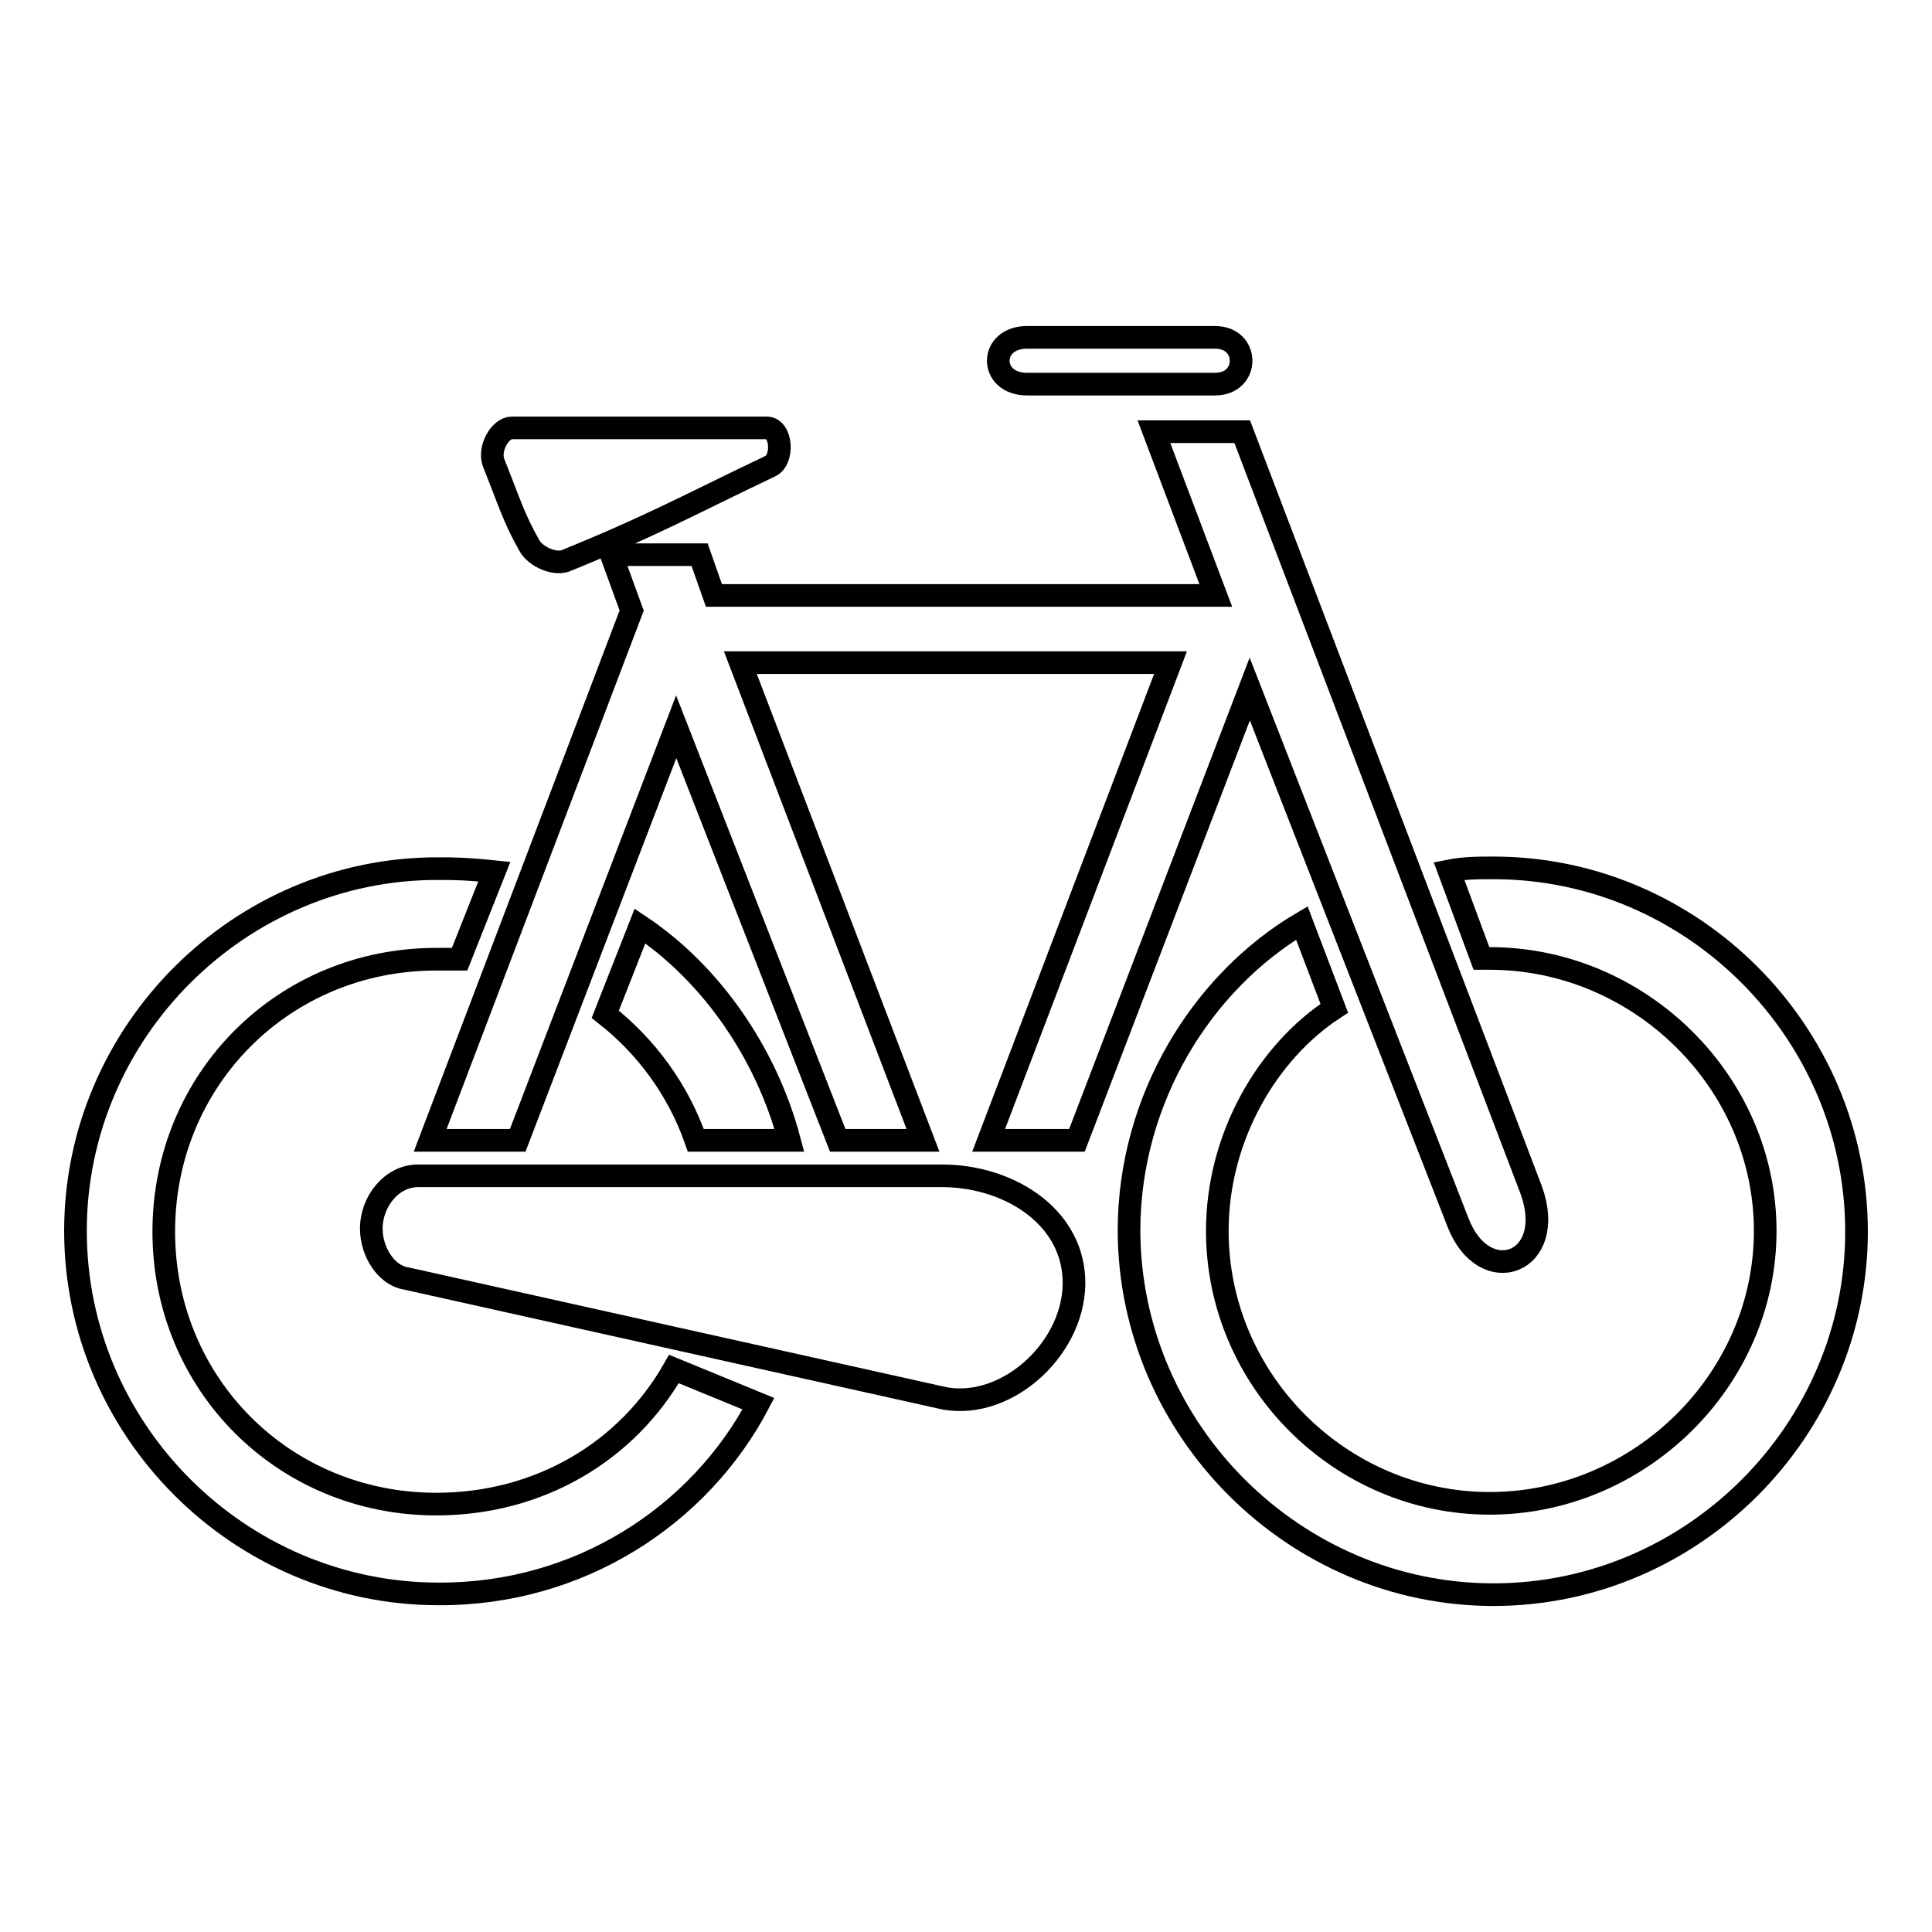
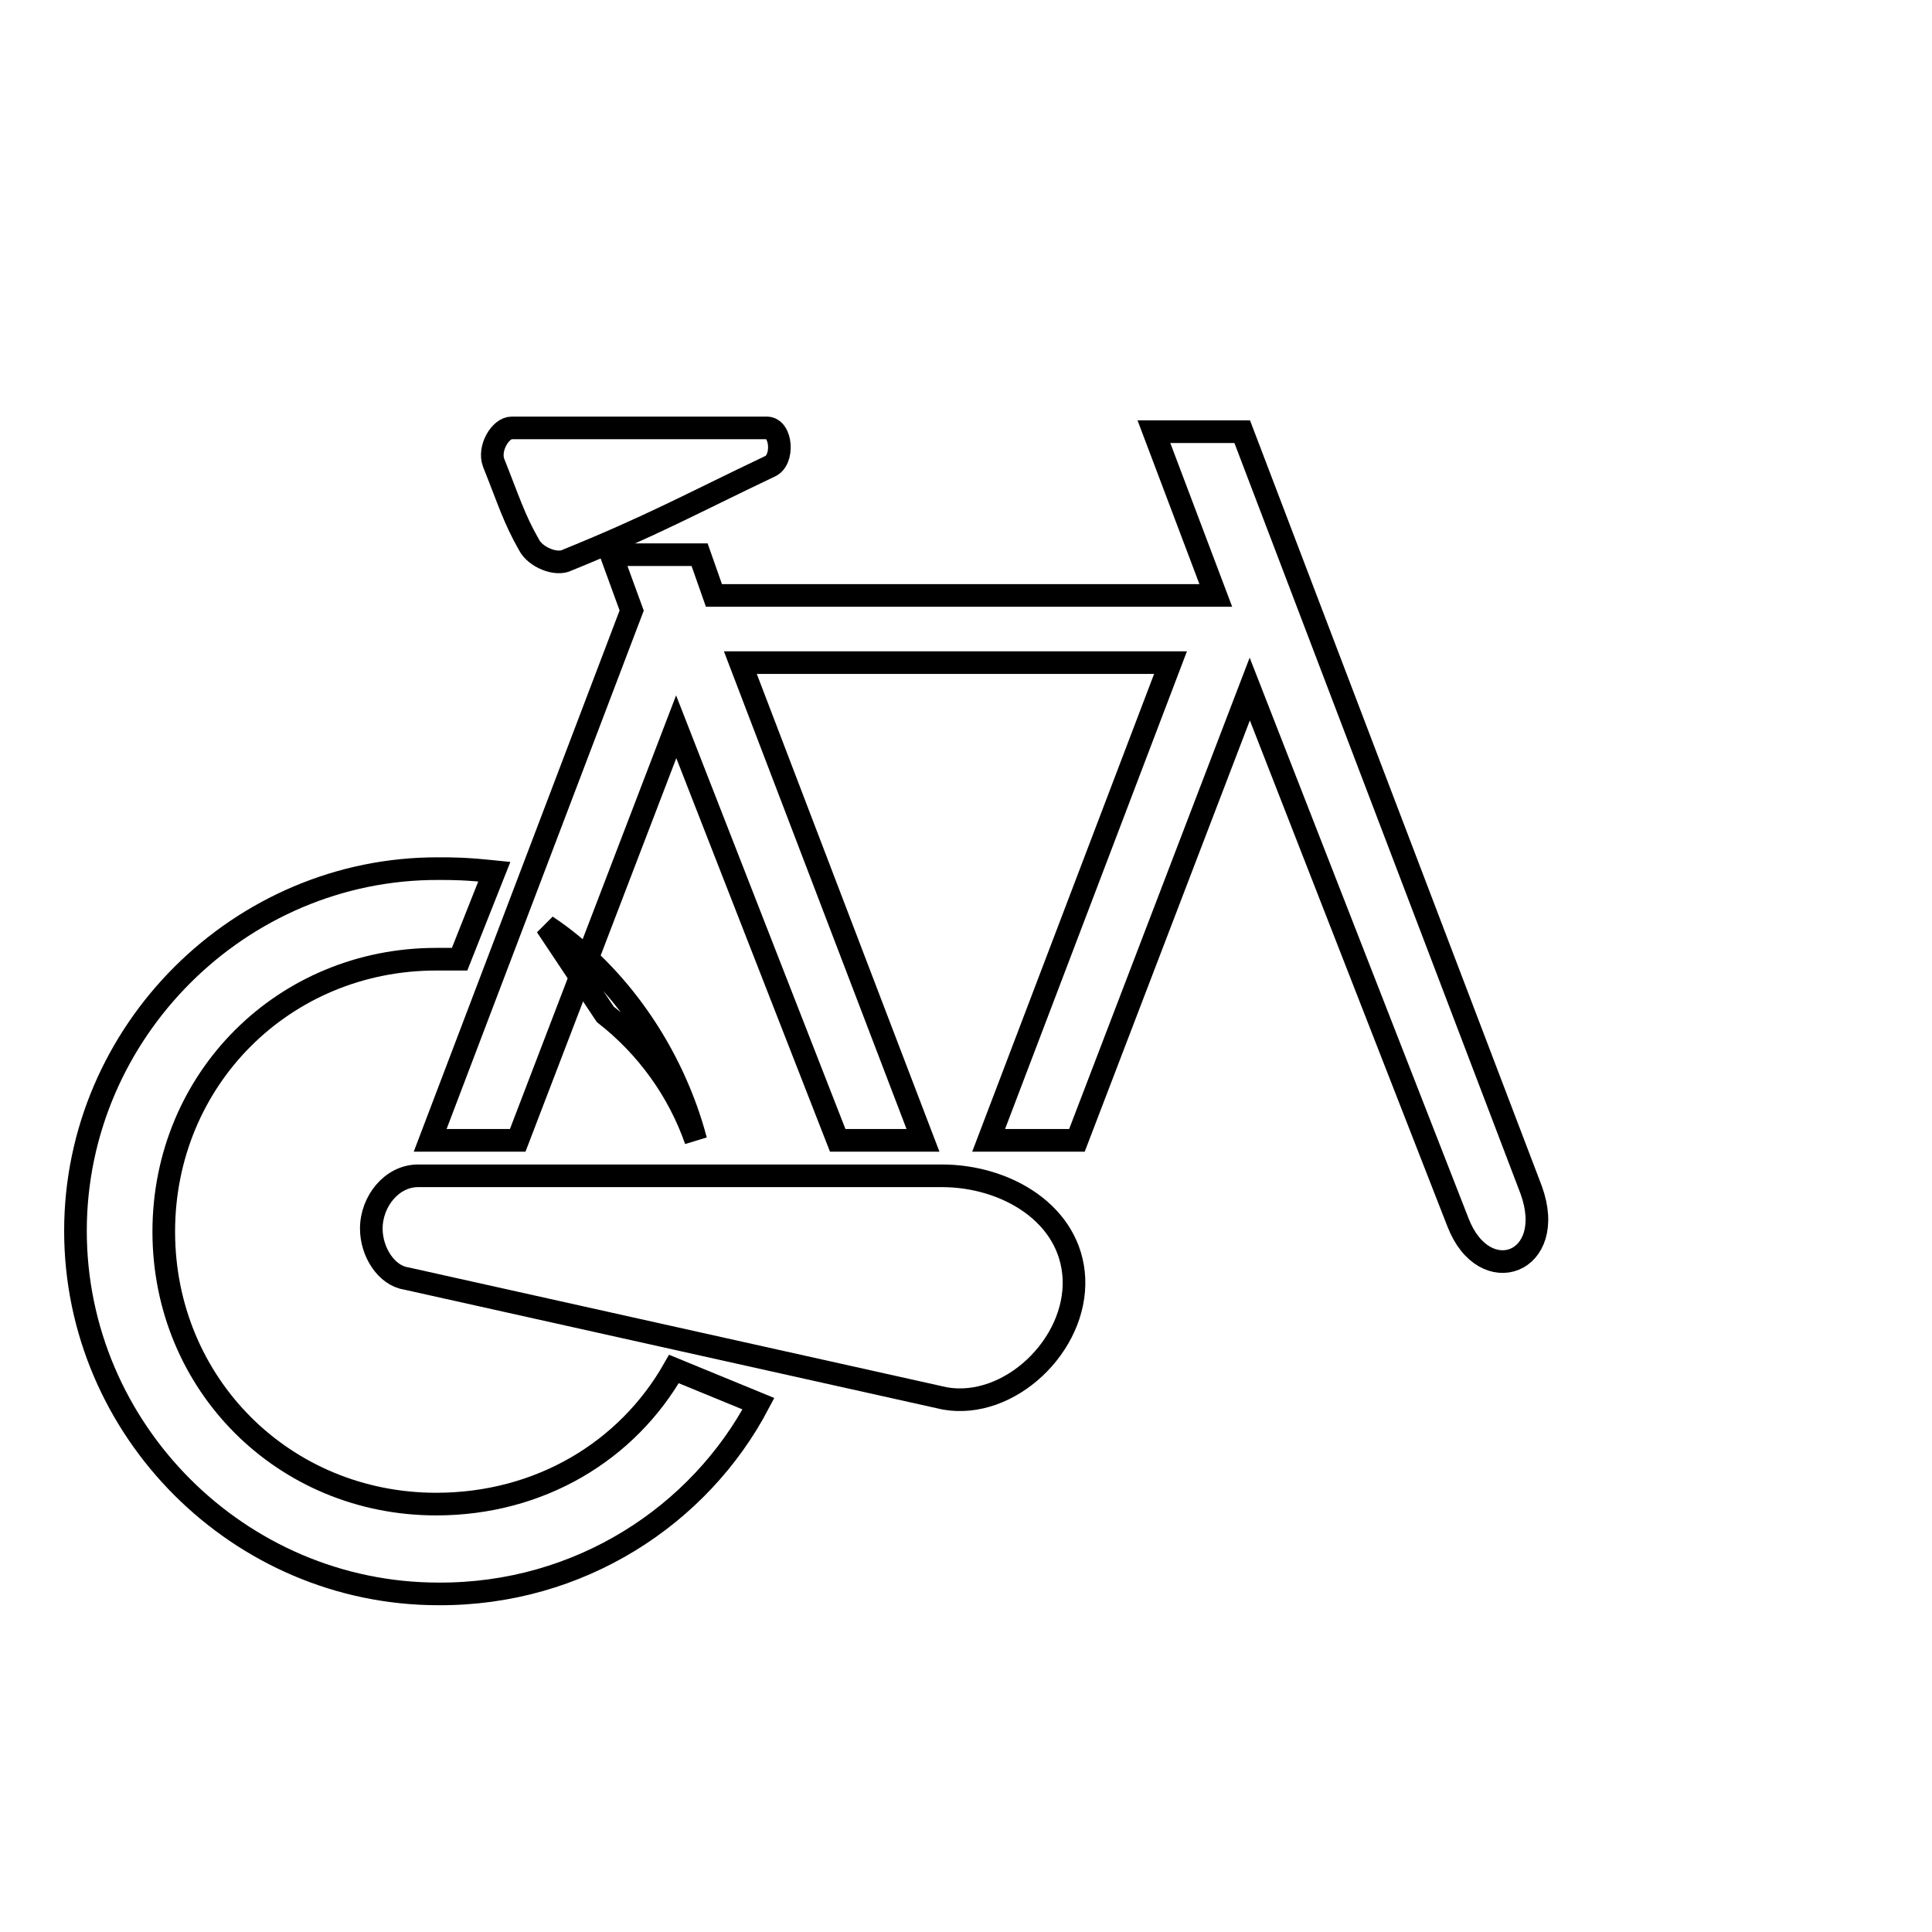
<svg xmlns="http://www.w3.org/2000/svg" version="1.1" x="0px" y="0px" viewBox="0 0 256 256" enable-background="new 0 0 256 256" xml:space="preserve">
  <g>
    <g>
      <path stroke-width="3" fill-opacity="0" stroke="#000000" d="M100.5,186l-11.2-4.6c-6.2,10.9-17.8,17.9-31.5,17.9c-20.2,0-36.1-15.9-36.1-36.1c0-20.2,15.9-36.1,36.1-36.1c0.7,0,1.5,0,3.1,0l4.6-11.6c-3.9-0.4-5.4-0.4-7.4-0.4C31.8,115,10,136.7,10,163.1c0,26.4,21.7,48.1,48.1,48.1C76.8,211.3,92.7,200.8,100.5,186z" />
-       <path stroke-width="3" fill-opacity="0" stroke="#000000" d="M80.2,134.4c5.5,4.3,9.7,10.1,12,16.7h12.4c-3.1-11.7-10.5-22.2-19.8-28.4L80.2,134.4z" />
+       <path stroke-width="3" fill-opacity="0" stroke="#000000" d="M80.2,134.4c5.5,4.3,9.7,10.1,12,16.7c-3.1-11.7-10.5-22.2-19.8-28.4L80.2,134.4z" />
      <path stroke-width="3" fill-opacity="0" stroke="#000000" d="M75.2,74.2c11.3-4.6,16.3-7.4,26.8-12.4c1.9-0.8,1.6-5.1-0.4-5.1c-7.8,0-24.1,0-33.8,0c-1.5,0-3.1,2.7-2.4,4.6c2,5,2.7,7.4,4.7,10.9C70.9,73.8,73.7,75,75.2,74.2z" />
      <path stroke-width="3" fill-opacity="0" stroke="#000000" d="M68.6,151.1l21-54.8l21.4,54.8h11.3L98.1,87.8h57l-24.1,63.3h11.7l22.9-59.8l27.6,70.7c3.5,9,13.2,5.4,9.7-4.3L164.6,57.2h-11.7l8.2,21.7H94.6l-1.9-5.4H81l2.7,7.4L57,151.1H68.6z" />
-       <path stroke-width="3" fill-opacity="0" stroke="#000000" d="M197.9,211.3c26.4,0,48.1-21.8,48.1-48.1c0-26.4-21.7-48.2-48.1-48.2c-2,0-3.9,0-5.9,0.4l4.3,11.6c0.4,0,0.7,0,1.1,0c19.8,0,36.5,16.3,36.5,36.1c0,19.8-16.7,36.1-36.5,36.1c-19.8,0-36.1-16.3-36.1-36.1c0-12.4,6.6-23.7,15.5-29.5l-4.3-11.3c-13.2,7.8-22.9,23.3-22.9,40.8C149.7,189.5,171.5,211.3,197.9,211.3z" />
-       <path stroke-width="3" fill-opacity="0" stroke="#000000" d="M161,50.9c4.6,0,4.6-6.2,0-6.2c-5.4,0-18.2,0-24.9,0c-5.1,0-5.1,6.2,0,6.2C143.9,50.9,154.4,50.9,161,50.9z" />
      <path stroke-width="3" fill-opacity="0" stroke="#000000" d="M49.2,162.8c0,3.1,2,6.2,4.6,6.6l71.4,15.9c8.5,1.5,17.5-7,17.1-15.9c-0.4-8.5-8.9-13.6-17.5-13.6H55.4C51.9,155.8,49.2,159.2,49.2,162.8z" />
    </g>
  </g>
</svg>